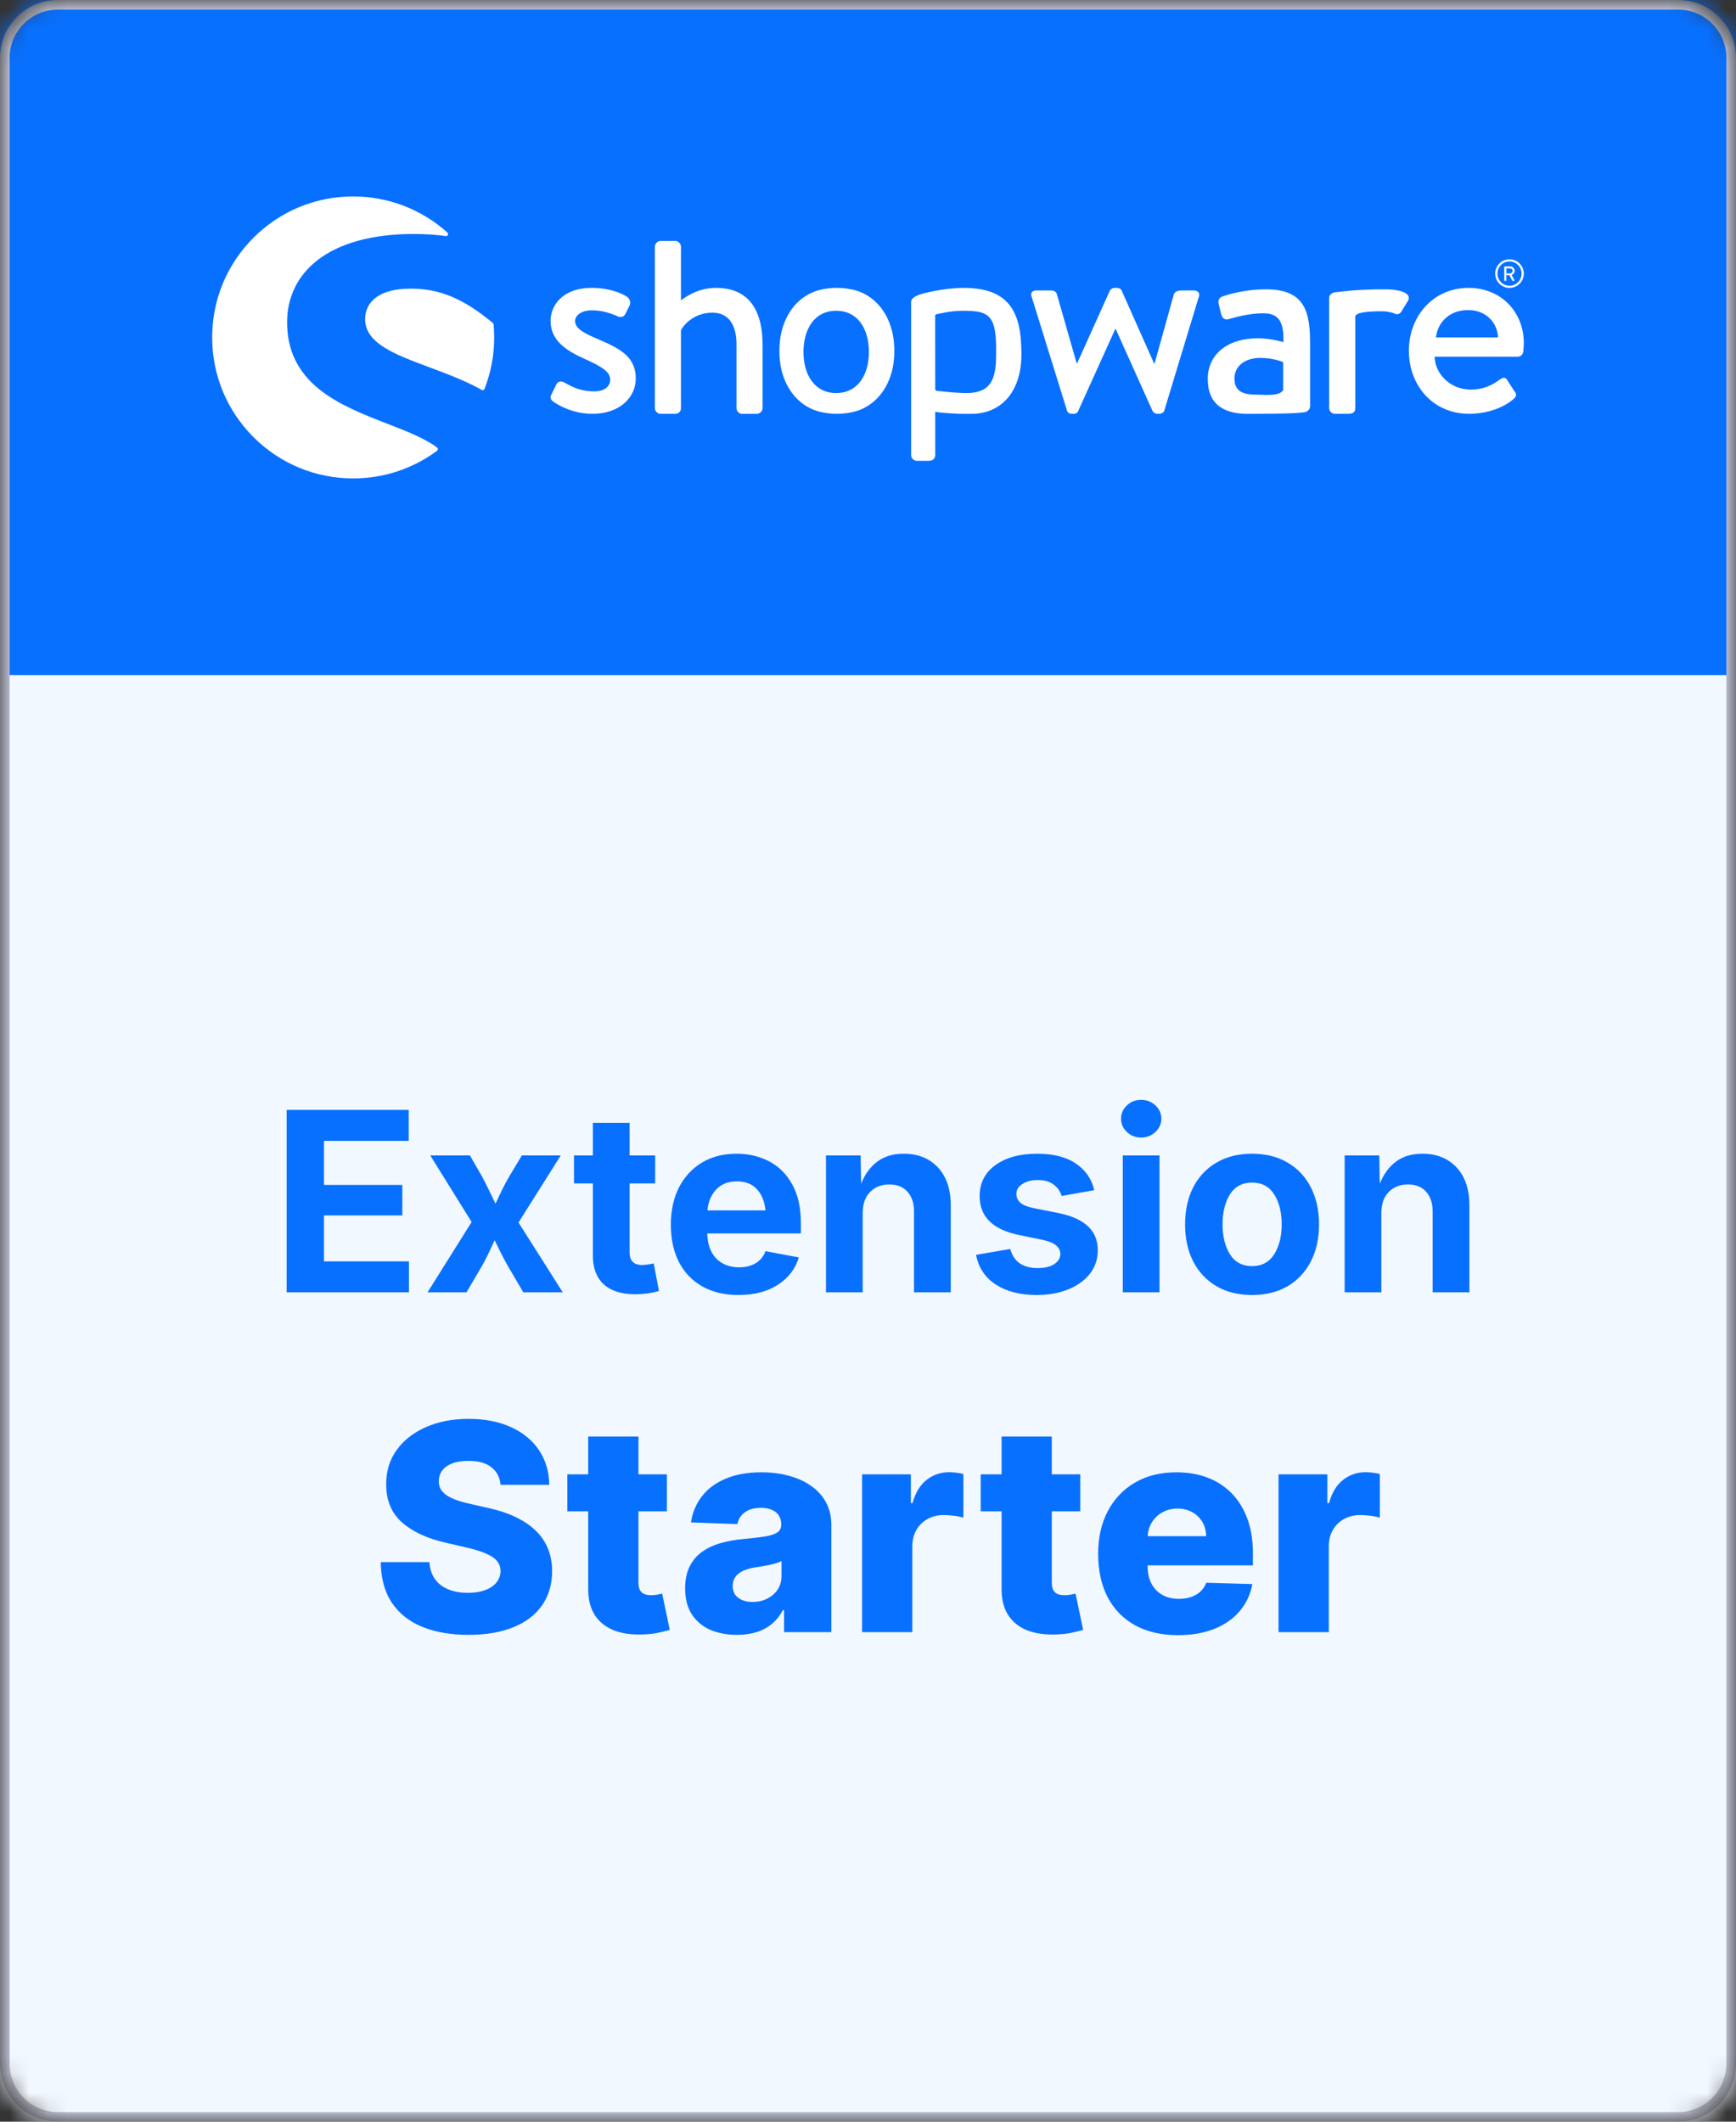
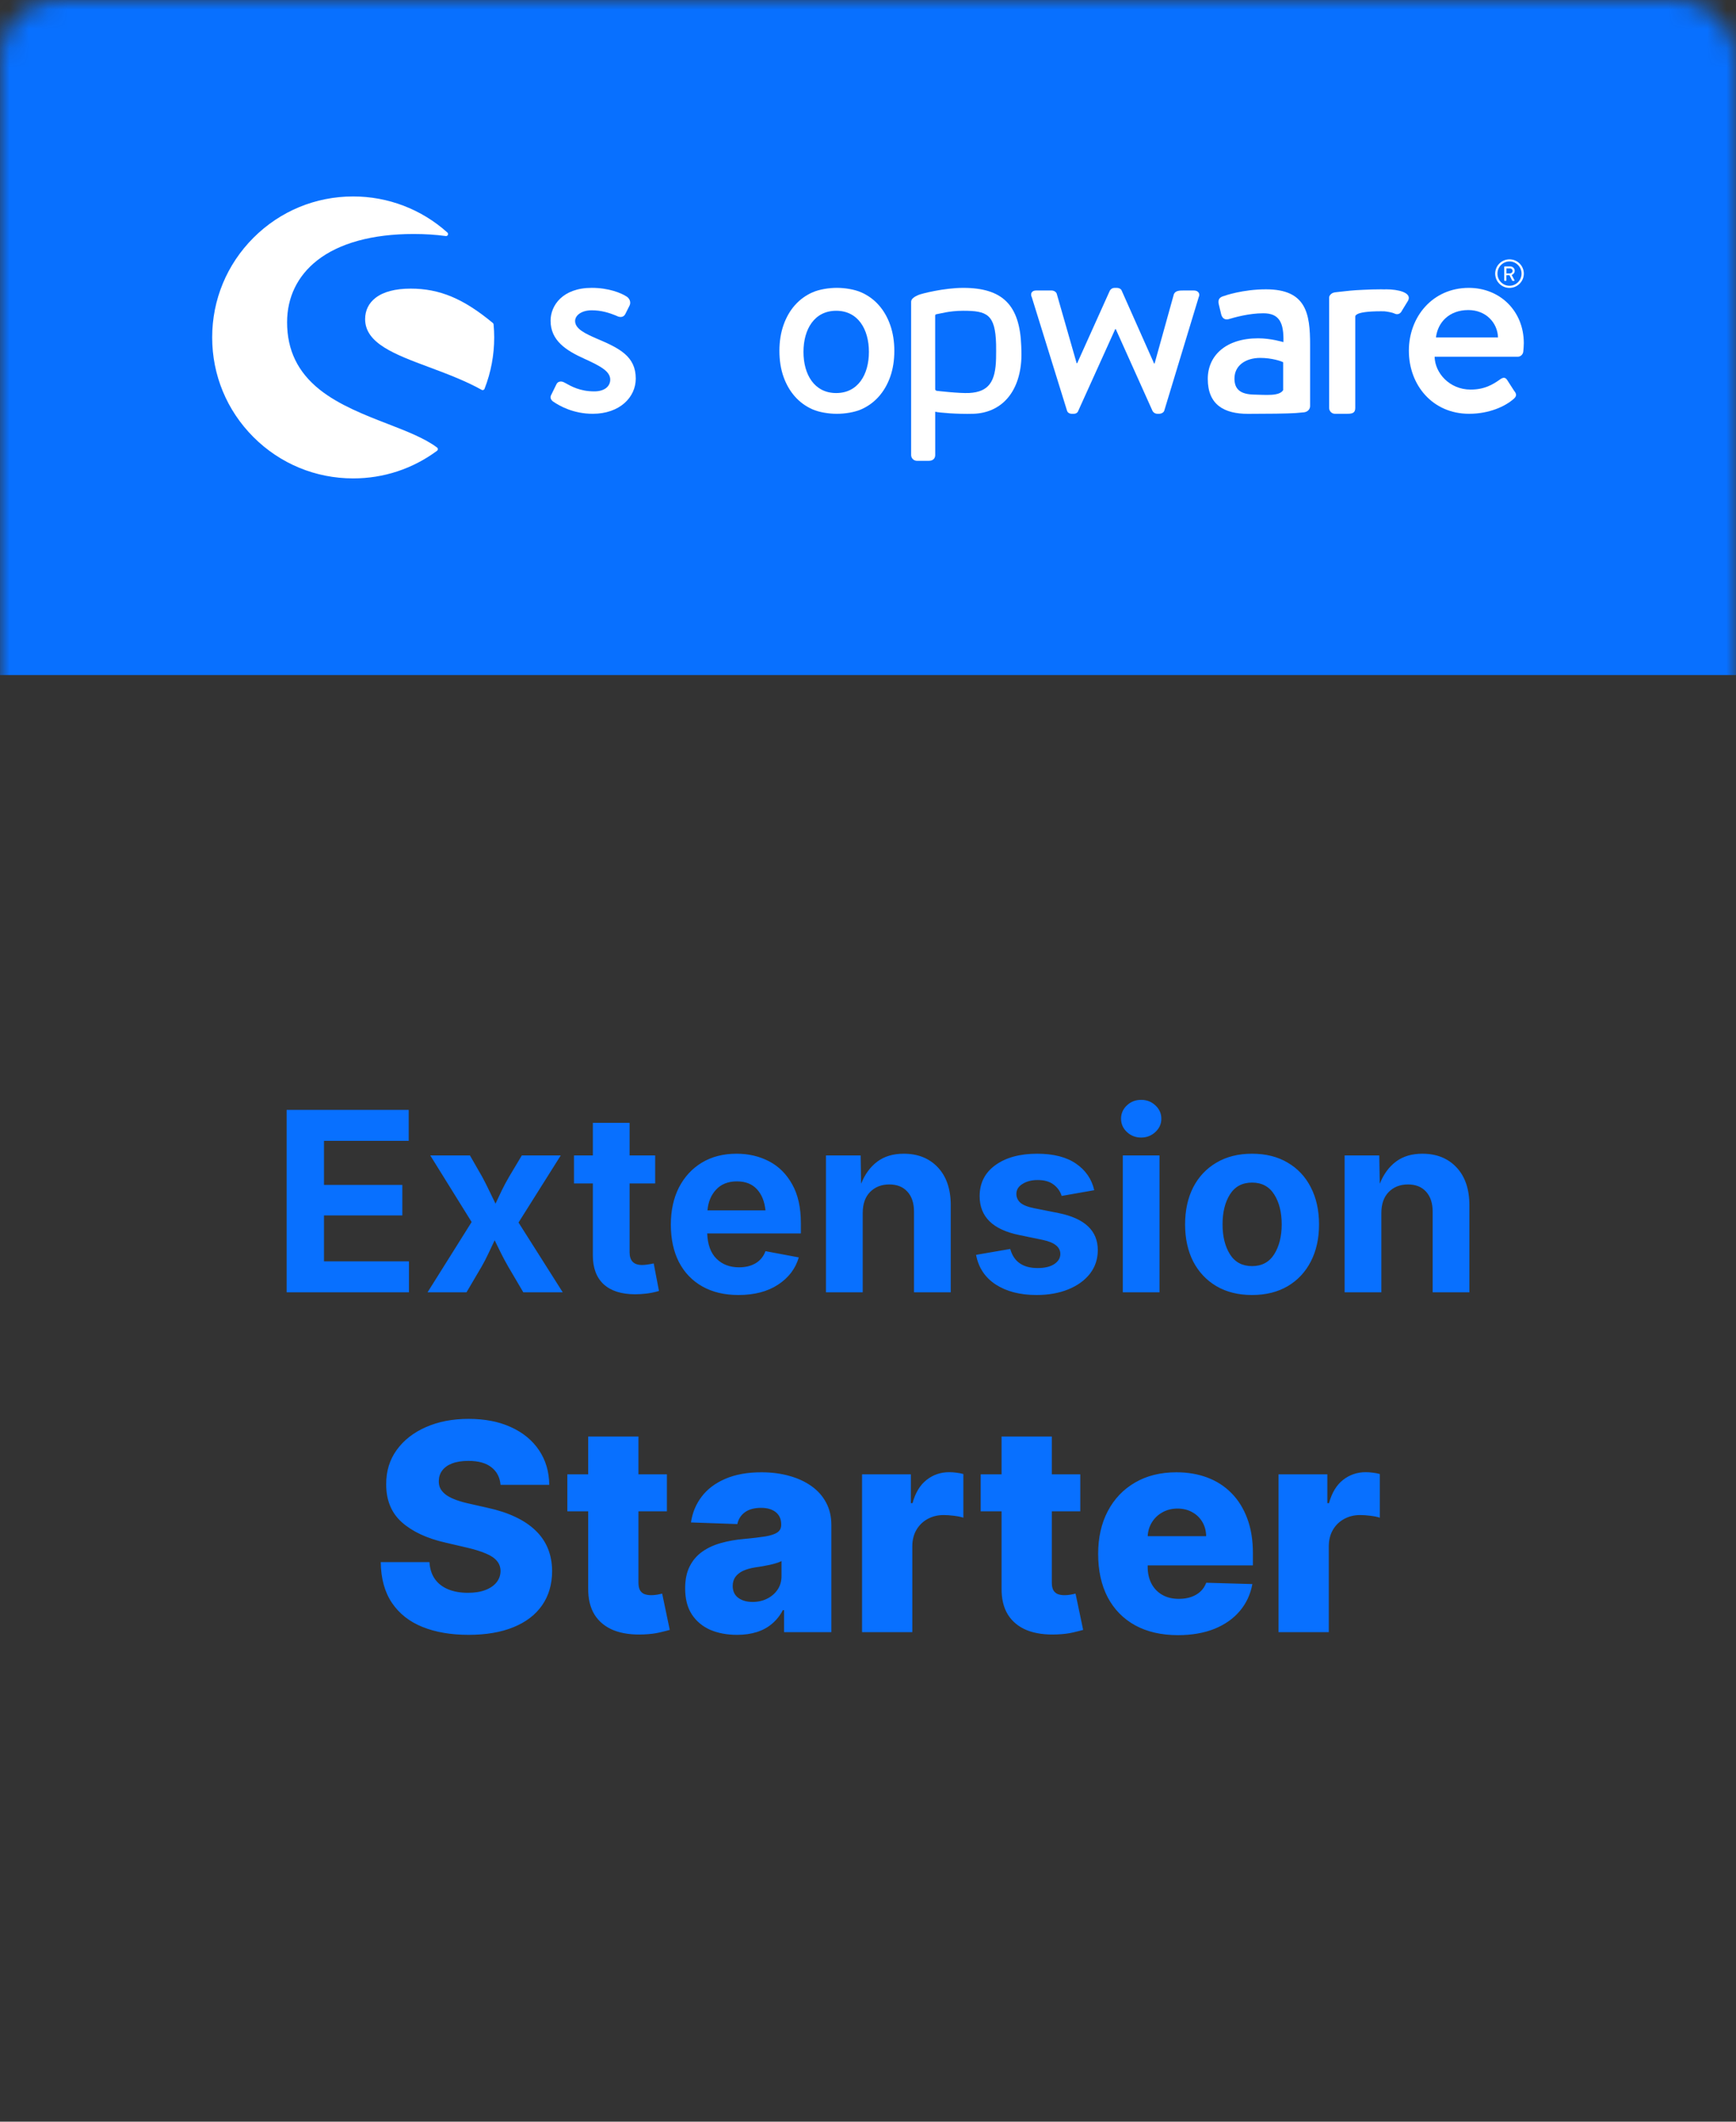
<svg xmlns="http://www.w3.org/2000/svg" width="90" height="110" viewBox="0 0 90 110" fill="none">
  <rect x="0" y="0" width="90" height="110" fill="#333333" stroke="none" />
  <mask id="mask0_1680_2410" style="mask-type:alpha" maskUnits="userSpaceOnUse" x="0" y="0" width="90" height="110">
    <rect width="90" height="110" rx="3" fill="#F3FAFF" />
  </mask>
  <g mask="url(#mask0_1680_2410)">
-     <rect width="90" height="110" fill="#F2F8FF" />
    <rect width="90" height="35" transform="matrix(1 0 0 -1 0 35)" fill="#0870FF" />
    <path d="M30.948 17.561C30.326 17.291 29.815 17.047 29.815 16.642C29.815 16.357 30.136 16.088 30.678 16.088C31.165 16.088 31.584 16.21 32.016 16.398C32.138 16.453 32.327 16.466 32.421 16.276L32.638 15.843C32.719 15.681 32.651 15.491 32.502 15.384C32.191 15.18 31.543 14.924 30.677 14.924C29.163 14.924 28.544 15.843 28.544 16.627C28.544 17.654 29.339 18.168 30.298 18.601C31.163 18.993 31.636 19.262 31.636 19.682C31.636 20.034 31.338 20.291 30.811 20.291C30.067 20.291 29.622 20.034 29.257 19.831C29.095 19.737 28.919 19.777 28.852 19.912L28.567 20.494C28.5 20.629 28.581 20.75 28.675 20.818C29.027 21.061 29.743 21.453 30.73 21.453C32.122 21.453 32.96 20.602 32.96 19.628C32.962 18.467 32.097 18.048 30.948 17.561Z" fill="white" />
    <path d="M22.659 23.203C22.024 22.724 21.088 22.36 20.097 21.976C18.917 21.519 17.579 21 16.575 20.202C15.438 19.296 14.884 18.153 14.884 16.709C14.884 15.413 15.422 14.305 16.44 13.504C17.581 12.606 19.31 12.131 21.44 12.131C22.028 12.131 22.59 12.166 23.111 12.238C23.157 12.245 23.201 12.22 23.22 12.178C23.239 12.136 23.229 12.087 23.194 12.056C21.853 10.849 20.118 10.185 18.311 10.185C16.359 10.185 14.523 10.944 13.141 12.326C11.761 13.706 11 15.542 11 17.493C11 19.446 11.76 21.282 13.141 22.662C14.521 24.042 16.357 24.803 18.311 24.803C19.889 24.803 21.392 24.308 22.658 23.371C22.684 23.351 22.7 23.321 22.7 23.288C22.7 23.254 22.686 23.222 22.659 23.203Z" fill="white" />
    <path d="M25.589 16.818C25.587 16.79 25.573 16.764 25.552 16.747C24.027 15.481 22.793 14.964 21.293 14.964C20.494 14.964 19.88 15.125 19.471 15.441C19.116 15.714 18.929 16.097 18.929 16.545C18.929 17.8 20.463 18.372 22.241 19.035C23.156 19.377 24.103 19.73 24.972 20.212C24.988 20.221 25.005 20.226 25.022 20.226C25.034 20.226 25.046 20.223 25.058 20.219C25.086 20.208 25.11 20.187 25.12 20.158C25.453 19.308 25.621 18.411 25.621 17.493C25.62 17.278 25.611 17.051 25.589 16.818Z" fill="white" />
    <path d="M67.604 21.377C67.791 21.356 67.92 21.219 67.92 21.049V17.878C67.92 16.256 67.722 15 65.634 15C64.435 15 63.503 15.324 63.391 15.366C63.235 15.422 63.137 15.522 63.179 15.748L63.307 16.284C63.349 16.468 63.475 16.595 63.673 16.553C64.012 16.454 64.745 16.242 65.493 16.242C66.312 16.242 66.565 16.708 66.537 17.738C66.537 17.738 65.902 17.54 65.225 17.54C63.546 17.54 62.615 18.443 62.615 19.642C62.615 20.997 63.474 21.456 64.702 21.456C65.703 21.456 66.734 21.444 67.163 21.416L67.604 21.377ZM66.523 20.227C66.325 20.551 65.62 20.47 65.014 20.458C64.336 20.443 63.998 20.207 63.998 19.628C63.998 18.95 64.575 18.556 65.338 18.556C65.93 18.556 66.439 18.726 66.523 18.782V20.227Z" fill="white" />
    <path d="M78.257 14.926C78.668 14.926 79 14.595 79 14.186C79 13.777 78.668 13.446 78.257 13.446C77.847 13.446 77.515 13.777 77.515 14.186C77.515 14.595 77.847 14.926 78.257 14.926ZM78.257 13.555C78.602 13.555 78.883 13.839 78.883 14.186C78.883 14.532 78.603 14.817 78.257 14.817C77.913 14.817 77.633 14.532 77.633 14.186C77.633 13.839 77.913 13.555 78.257 13.555Z" fill="white" />
    <path d="M78.005 14.56H78.074C78.085 14.56 78.094 14.551 78.094 14.54V14.268H78.256L78.396 14.547C78.4 14.556 78.406 14.56 78.418 14.56H78.498C78.516 14.56 78.523 14.543 78.516 14.53L78.37 14.257C78.463 14.22 78.528 14.139 78.528 14.041C78.528 13.913 78.424 13.812 78.296 13.812H78.005C77.993 13.812 77.985 13.822 77.985 13.832V14.54C77.985 14.551 77.993 14.56 78.005 14.56ZM78.097 13.916H78.287C78.356 13.916 78.417 13.973 78.417 14.043C78.417 14.118 78.356 14.176 78.287 14.176H78.097V13.916Z" fill="white" />
-     <path d="M37.114 14.925C36.127 14.925 35.451 15.466 35.304 15.575V12.787C35.304 12.638 35.155 12.489 35.006 12.489H34.249C34.087 12.489 33.951 12.638 33.951 12.787V21.157C33.951 21.319 34.087 21.454 34.249 21.454H34.993C35.183 21.454 35.304 21.332 35.304 21.157V17.116C35.439 16.846 35.98 16.21 36.939 16.21C37.751 16.21 38.182 16.818 38.182 17.845V21.158C38.182 21.32 38.318 21.456 38.48 21.456H39.237C39.386 21.456 39.535 21.32 39.535 21.158V17.873C39.533 16.17 38.885 14.925 37.114 14.925Z" fill="white" />
    <path d="M52.944 17.938C52.87 15.817 51.981 14.925 49.934 14.925C48.951 14.925 47.778 15.22 47.606 15.296C47.393 15.388 47.236 15.497 47.236 15.646V15.769V16.222V17.689V17.888V23.593C47.236 23.755 47.372 23.891 47.534 23.891H48.161C48.364 23.891 48.485 23.768 48.485 23.593L48.484 21.347C48.674 21.396 49.645 21.478 50.455 21.453C51.9 21.408 52.87 20.358 52.951 18.587C52.963 18.346 52.944 17.938 52.944 17.938ZM51.639 18.585C51.611 19.787 51.261 20.319 50.249 20.375C49.748 20.402 48.566 20.263 48.566 20.263C48.517 20.247 48.484 20.226 48.484 20.18L48.482 17.744V16.363C48.482 16.326 48.51 16.295 48.547 16.291C48.687 16.276 49.198 16.112 49.934 16.112C51.167 16.112 51.601 16.292 51.641 17.853C51.644 18.059 51.645 18.347 51.639 18.585Z" fill="white" />
    <path d="M61.899 15.061H61.331C61.169 15.061 60.94 15.061 60.858 15.251L59.858 18.846H59.832L58.155 15.074C58.129 14.993 58.033 14.925 57.886 14.925H57.791C57.669 14.925 57.575 14.993 57.535 15.074L55.844 18.832H55.817L54.791 15.251C54.764 15.129 54.629 15.061 54.521 15.061H53.709C53.493 15.061 53.398 15.223 53.493 15.413L55.318 21.292C55.344 21.387 55.44 21.454 55.574 21.454H55.655C55.791 21.454 55.872 21.387 55.898 21.306L57.818 17.061H57.844L59.751 21.306C59.792 21.387 59.886 21.454 60.02 21.454H60.075C60.21 21.454 60.331 21.387 60.359 21.292L62.143 15.413C62.237 15.223 62.115 15.061 61.899 15.061Z" fill="white" />
    <path d="M71.869 15C71.836 15 71.806 15.002 71.772 15.004C71.718 15.002 71.665 15 71.608 15C71.284 15 70.973 15.01 70.682 15.025C70.121 15.048 69.789 15.09 69.553 15.117C69.553 15.117 69.401 15.131 69.225 15.154C69.106 15.168 69.02 15.218 68.967 15.285C68.931 15.324 68.908 15.373 68.908 15.433V15.454V15.578V16.031V17.287V21.155C68.908 21.317 69.044 21.453 69.206 21.453H69.828C70.084 21.453 70.261 21.426 70.261 21.155V17.287V16.4C70.261 16.363 70.319 16.316 70.351 16.296C70.504 16.205 70.87 16.138 71.608 16.138C71.679 16.138 71.726 16.14 71.779 16.141C71.948 16.157 72.215 16.209 72.301 16.258C72.437 16.326 72.599 16.284 72.68 16.109L73.004 15.579C73.207 15.162 72.465 15 71.869 15Z" fill="white" />
    <path d="M76.148 14.925C74.27 14.925 73.04 16.427 73.04 18.183C73.04 19.967 74.27 21.453 76.161 21.453C77.201 21.453 78.026 21.075 78.472 20.683C78.661 20.521 78.608 20.398 78.499 20.264L78.134 19.697C78.026 19.535 77.904 19.575 77.769 19.67C77.39 19.94 76.957 20.198 76.241 20.198C75.146 20.198 74.389 19.333 74.376 18.495H78.688C78.823 18.495 78.957 18.386 78.972 18.224C78.985 18.116 78.999 17.9 78.999 17.791C78.999 16.129 77.77 14.925 76.148 14.925ZM74.445 17.493C74.539 16.709 75.134 16.075 76.121 16.075C77.041 16.075 77.636 16.737 77.662 17.493H74.445Z" fill="white" />
    <path d="M46.154 16.857C46.013 16.454 45.815 16.109 45.561 15.822C45.307 15.535 45.003 15.313 44.651 15.158C44.299 15.002 43.8 14.924 43.385 14.924C42.971 14.924 42.473 15.002 42.121 15.158C41.769 15.313 41.466 15.535 41.211 15.822C40.957 16.109 40.759 16.454 40.618 16.857C40.478 17.259 40.407 17.704 40.407 18.191C40.407 18.685 40.478 19.131 40.618 19.529C40.759 19.928 40.957 20.271 41.211 20.558C41.465 20.845 41.769 21.066 42.121 21.222C42.473 21.377 42.971 21.454 43.385 21.454C43.8 21.454 44.299 21.377 44.651 21.222C45.003 21.066 45.306 20.845 45.561 20.558C45.815 20.271 46.013 19.928 46.154 19.529C46.294 19.131 46.365 18.685 46.365 18.191C46.365 17.704 46.294 17.259 46.154 16.857ZM43.351 20.378C42.223 20.378 41.655 19.423 41.655 18.245C41.655 17.067 42.222 16.112 43.351 16.112C44.48 16.112 45.047 17.067 45.047 18.245C45.047 19.423 44.479 20.378 43.351 20.378Z" fill="white" />
    <path d="M14.86 67V57.542H21.189V59.148H16.796V61.433H20.858V63.014H16.796V65.394H21.201V67H14.86ZM22.166 67L24.451 63.356L22.306 59.903H24.362L25.003 61.02C25.13 61.258 25.249 61.492 25.359 61.725C25.473 61.954 25.583 62.18 25.689 62.404C25.795 62.18 25.903 61.952 26.013 61.719C26.127 61.486 26.252 61.253 26.387 61.02L27.054 59.903H29.072L26.882 63.382L29.174 67H27.13L26.343 65.661C26.212 65.432 26.089 65.204 25.975 64.975C25.86 64.747 25.75 64.522 25.645 64.302C25.543 64.522 25.437 64.747 25.327 64.975C25.221 65.204 25.103 65.432 24.972 65.661L24.185 67H22.166ZM33.966 59.903V61.357H32.64V64.924C32.64 65.364 32.855 65.585 33.287 65.585C33.359 65.585 33.459 65.576 33.585 65.559C33.717 65.538 33.818 65.519 33.89 65.502L34.163 66.93C33.952 66.994 33.74 67.038 33.528 67.064C33.321 67.089 33.122 67.102 32.932 67.102C32.221 67.102 31.677 66.93 31.3 66.587C30.924 66.24 30.735 65.741 30.735 65.089V61.357H29.758V59.903H30.735V58.215H32.64V59.903H33.966ZM38.283 67.14C37.559 67.14 36.935 66.992 36.41 66.695C35.885 66.399 35.481 65.978 35.198 65.432C34.919 64.886 34.779 64.239 34.779 63.49C34.779 62.758 34.919 62.117 35.198 61.566C35.481 61.016 35.877 60.587 36.385 60.278C36.897 59.969 37.498 59.815 38.188 59.815C38.805 59.815 39.366 59.946 39.87 60.208C40.373 60.47 40.773 60.868 41.069 61.401C41.37 61.935 41.52 62.605 41.52 63.414V63.947H36.664C36.685 64.526 36.846 64.965 37.147 65.261C37.447 65.557 37.836 65.705 38.315 65.705C38.649 65.705 38.934 65.635 39.171 65.496C39.413 65.352 39.584 65.142 39.685 64.867L41.412 65.191C41.239 65.779 40.879 66.251 40.333 66.606C39.791 66.962 39.108 67.14 38.283 67.14ZM36.677 62.753H39.685C39.639 62.292 39.491 61.926 39.241 61.655C38.992 61.384 38.647 61.249 38.206 61.249C37.749 61.249 37.39 61.391 37.127 61.674C36.865 61.954 36.715 62.313 36.677 62.753ZM44.726 62.893V67H42.821V59.903H44.618L44.643 61.37C44.842 60.874 45.123 60.492 45.487 60.221C45.851 59.95 46.306 59.815 46.852 59.815C47.588 59.815 48.179 60.051 48.623 60.525C49.067 60.999 49.29 61.653 49.29 62.487V67H47.385V62.817C47.385 62.377 47.271 62.032 47.042 61.782C46.818 61.533 46.505 61.408 46.103 61.408C45.697 61.408 45.365 61.539 45.106 61.801C44.852 62.059 44.726 62.423 44.726 62.893ZM53.739 67.14C52.884 67.14 52.178 66.958 51.619 66.594C51.065 66.23 50.726 65.718 50.603 65.058L52.374 64.753C52.556 65.413 53.03 65.743 53.796 65.743C54.16 65.743 54.446 65.675 54.653 65.54C54.865 65.4 54.971 65.225 54.971 65.013C54.971 64.653 54.666 64.41 54.057 64.283L52.831 64.029C51.469 63.75 50.788 63.079 50.788 62.017C50.788 61.336 51.06 60.798 51.606 60.405C52.152 60.011 52.874 59.815 53.771 59.815C54.613 59.815 55.284 59.986 55.783 60.329C56.283 60.671 56.598 61.13 56.729 61.706L55.041 62.004C54.964 61.763 54.825 61.566 54.622 61.414C54.419 61.258 54.143 61.179 53.796 61.179C53.483 61.179 53.221 61.247 53.009 61.382C52.798 61.514 52.692 61.685 52.692 61.897C52.692 62.074 52.76 62.227 52.895 62.353C53.035 62.476 53.272 62.572 53.606 62.639L54.882 62.893C56.236 63.168 56.913 63.807 56.913 64.81C56.913 65.276 56.778 65.684 56.507 66.035C56.236 66.382 55.861 66.653 55.383 66.848C54.905 67.042 54.357 67.14 53.739 67.14ZM58.208 67V59.903H60.112V67H58.208ZM59.16 58.977C58.872 58.977 58.627 58.881 58.424 58.691C58.221 58.501 58.119 58.27 58.119 57.999C58.119 57.728 58.221 57.498 58.424 57.307C58.627 57.117 58.872 57.022 59.16 57.022C59.448 57.022 59.693 57.117 59.897 57.307C60.104 57.498 60.208 57.728 60.208 57.999C60.208 58.27 60.104 58.501 59.897 58.691C59.693 58.881 59.448 58.977 59.16 58.977ZM64.911 67.14C64.2 67.14 63.584 66.987 63.064 66.683C62.544 66.374 62.141 65.946 61.858 65.4C61.579 64.85 61.439 64.211 61.439 63.483C61.439 62.751 61.579 62.11 61.858 61.56C62.141 61.01 62.544 60.583 63.064 60.278C63.584 59.969 64.2 59.815 64.911 59.815C65.622 59.815 66.238 59.969 66.758 60.278C67.279 60.583 67.679 61.01 67.958 61.56C68.242 62.11 68.383 62.751 68.383 63.483C68.383 64.211 68.242 64.85 67.958 65.4C67.679 65.946 67.279 66.374 66.758 66.683C66.238 66.987 65.622 67.14 64.911 67.14ZM64.911 65.642C65.419 65.642 65.802 65.436 66.06 65.026C66.318 64.615 66.447 64.099 66.447 63.477C66.447 62.851 66.318 62.334 66.06 61.928C65.802 61.518 65.419 61.312 64.911 61.312C64.403 61.312 64.02 61.518 63.762 61.928C63.508 62.334 63.381 62.851 63.381 63.477C63.381 64.099 63.508 64.615 63.762 65.026C64.02 65.436 64.403 65.642 64.911 65.642ZM71.614 62.893V67H69.71V59.903H71.506L71.532 61.37C71.731 60.874 72.012 60.492 72.376 60.221C72.74 59.95 73.195 59.815 73.741 59.815C74.477 59.815 75.067 60.051 75.512 60.525C75.956 60.999 76.178 61.653 76.178 62.487V67H74.274V62.817C74.274 62.377 74.16 62.032 73.931 61.782C73.707 61.533 73.394 61.408 72.992 61.408C72.585 61.408 72.253 61.539 71.995 61.801C71.741 62.059 71.614 62.423 71.614 62.893Z" fill="#0870FF" />
    <path d="M25.95 76.982C25.915 76.591 25.757 76.287 25.476 76.071C25.199 75.851 24.803 75.74 24.288 75.74C23.948 75.74 23.663 75.785 23.436 75.874C23.209 75.962 23.038 76.085 22.925 76.241C22.811 76.394 22.753 76.57 22.749 76.769C22.742 76.932 22.774 77.076 22.845 77.2C22.919 77.324 23.026 77.434 23.165 77.53C23.306 77.623 23.477 77.704 23.676 77.775C23.875 77.846 24.098 77.909 24.347 77.962L25.285 78.175C25.824 78.292 26.3 78.448 26.712 78.644C27.128 78.839 27.476 79.072 27.756 79.341C28.04 79.611 28.255 79.922 28.401 80.273C28.546 80.625 28.621 81.019 28.624 81.456C28.621 82.145 28.447 82.736 28.102 83.23C27.758 83.724 27.262 84.102 26.616 84.364C25.973 84.627 25.198 84.759 24.288 84.759C23.376 84.759 22.58 84.622 21.902 84.349C21.224 84.075 20.696 83.659 20.32 83.102C19.944 82.544 19.75 81.84 19.739 80.987H22.264C22.286 81.339 22.38 81.632 22.547 81.866C22.713 82.101 22.942 82.278 23.234 82.399C23.529 82.52 23.869 82.58 24.256 82.58C24.612 82.58 24.913 82.532 25.162 82.436C25.414 82.34 25.608 82.207 25.743 82.037C25.878 81.866 25.947 81.671 25.95 81.451C25.947 81.245 25.883 81.069 25.759 80.923C25.634 80.774 25.442 80.646 25.183 80.54C24.928 80.43 24.601 80.329 24.203 80.236L23.063 79.97C22.119 79.753 21.375 79.403 20.831 78.921C20.288 78.434 20.018 77.777 20.022 76.95C20.018 76.275 20.199 75.684 20.565 75.176C20.931 74.668 21.437 74.272 22.083 73.988C22.729 73.704 23.466 73.562 24.294 73.562C25.139 73.562 25.872 73.706 26.494 73.993C27.119 74.277 27.603 74.677 27.948 75.192C28.292 75.707 28.468 76.303 28.475 76.982H25.95ZM34.574 76.438V78.356H29.413V76.438H34.574ZM30.494 74.478H33.099V82.047C33.099 82.207 33.124 82.337 33.173 82.436C33.227 82.532 33.303 82.601 33.402 82.644C33.502 82.683 33.621 82.703 33.759 82.703C33.859 82.703 33.964 82.694 34.074 82.676C34.187 82.655 34.272 82.637 34.329 82.623L34.723 84.503C34.599 84.538 34.423 84.583 34.196 84.636C33.972 84.689 33.704 84.723 33.392 84.737C32.781 84.766 32.257 84.695 31.82 84.524C31.387 84.35 31.055 84.08 30.824 83.715C30.597 83.349 30.487 82.889 30.494 82.335V74.478ZM38.21 84.759C37.688 84.759 37.224 84.672 36.819 84.498C36.418 84.32 36.1 84.054 35.866 83.699C35.635 83.34 35.52 82.891 35.52 82.351C35.52 81.896 35.6 81.513 35.76 81.2C35.919 80.888 36.139 80.634 36.42 80.439C36.7 80.243 37.024 80.096 37.389 79.996C37.755 79.894 38.146 79.824 38.561 79.789C39.026 79.746 39.401 79.702 39.685 79.656C39.969 79.606 40.175 79.537 40.303 79.448C40.434 79.356 40.5 79.226 40.5 79.059V79.032C40.5 78.759 40.406 78.548 40.218 78.398C40.03 78.249 39.776 78.175 39.456 78.175C39.112 78.175 38.835 78.249 38.625 78.398C38.416 78.548 38.282 78.754 38.226 79.016L35.823 78.931C35.894 78.434 36.077 77.99 36.372 77.6C36.67 77.205 37.079 76.896 37.597 76.673C38.119 76.445 38.746 76.332 39.477 76.332C39.999 76.332 40.481 76.394 40.921 76.518C41.361 76.639 41.745 76.817 42.072 77.051C42.398 77.282 42.65 77.566 42.828 77.903C43.009 78.24 43.1 78.626 43.1 79.059V84.62H40.649V83.48H40.585C40.44 83.757 40.253 83.992 40.026 84.183C39.802 84.375 39.538 84.519 39.233 84.615C38.931 84.711 38.59 84.759 38.21 84.759ZM39.014 83.054C39.295 83.054 39.547 82.997 39.77 82.884C39.998 82.77 40.179 82.614 40.314 82.415C40.449 82.212 40.516 81.978 40.516 81.712V80.934C40.442 80.973 40.351 81.009 40.245 81.041C40.142 81.073 40.028 81.103 39.904 81.131C39.779 81.159 39.651 81.184 39.52 81.206C39.389 81.227 39.263 81.246 39.142 81.264C38.897 81.303 38.687 81.364 38.513 81.445C38.343 81.527 38.212 81.634 38.119 81.765C38.03 81.893 37.986 82.046 37.986 82.223C37.986 82.493 38.082 82.699 38.274 82.841C38.469 82.983 38.716 83.054 39.014 83.054ZM44.692 84.62V76.438H47.222V77.93H47.308C47.457 77.39 47.7 76.989 48.038 76.726C48.375 76.46 48.767 76.326 49.215 76.326C49.335 76.326 49.46 76.335 49.588 76.353C49.715 76.367 49.834 76.39 49.944 76.422V78.686C49.82 78.644 49.657 78.61 49.454 78.585C49.255 78.56 49.078 78.548 48.922 78.548C48.613 78.548 48.334 78.617 48.085 78.755C47.84 78.89 47.647 79.08 47.505 79.325C47.366 79.567 47.297 79.851 47.297 80.178V84.62H44.692ZM56.005 76.438V78.356H50.843V76.438H56.005ZM51.925 74.478H54.529V82.047C54.529 82.207 54.554 82.337 54.604 82.436C54.657 82.532 54.734 82.601 54.833 82.644C54.932 82.683 55.051 82.703 55.19 82.703C55.289 82.703 55.394 82.694 55.504 82.676C55.618 82.655 55.703 82.637 55.76 82.623L56.154 84.503C56.03 84.538 55.854 84.583 55.627 84.636C55.403 84.689 55.135 84.723 54.822 84.737C54.212 84.766 53.688 84.695 53.251 84.524C52.818 84.35 52.486 84.08 52.255 83.715C52.028 83.349 51.918 82.889 51.925 82.335V74.478ZM61.071 84.775C60.215 84.775 59.476 84.606 58.855 84.269C58.237 83.928 57.761 83.443 57.427 82.814C57.097 82.182 56.932 81.431 56.932 80.561C56.932 79.716 57.099 78.977 57.432 78.345C57.766 77.71 58.237 77.216 58.844 76.864C59.451 76.509 60.167 76.332 60.991 76.332C61.573 76.332 62.106 76.422 62.589 76.603C63.072 76.784 63.489 77.053 63.84 77.408C64.192 77.763 64.466 78.201 64.661 78.724C64.856 79.242 64.954 79.837 64.954 80.508V81.158H57.843V79.645H62.53C62.527 79.368 62.461 79.121 62.333 78.905C62.205 78.688 62.029 78.519 61.806 78.398C61.586 78.274 61.332 78.212 61.044 78.212C60.753 78.212 60.492 78.278 60.261 78.409C60.03 78.537 59.847 78.713 59.712 78.936C59.577 79.157 59.506 79.407 59.499 79.688V81.227C59.499 81.561 59.565 81.854 59.696 82.106C59.828 82.355 60.014 82.548 60.256 82.686C60.497 82.825 60.785 82.894 61.119 82.894C61.349 82.894 61.559 82.862 61.747 82.798C61.935 82.734 62.097 82.64 62.232 82.516C62.367 82.392 62.468 82.239 62.535 82.058L64.927 82.127C64.828 82.663 64.609 83.13 64.272 83.528C63.938 83.922 63.5 84.23 62.956 84.45C62.413 84.666 61.784 84.775 61.071 84.775ZM66.284 84.62V76.438H68.814V77.93H68.9C69.049 77.39 69.292 76.989 69.629 76.726C69.967 76.46 70.359 76.326 70.806 76.326C70.927 76.326 71.052 76.335 71.179 76.353C71.307 76.367 71.426 76.39 71.536 76.422V78.686C71.412 78.644 71.249 78.61 71.046 78.585C70.847 78.56 70.67 78.548 70.513 78.548C70.205 78.548 69.926 78.617 69.677 78.755C69.432 78.89 69.239 79.08 69.097 79.325C68.958 79.567 68.889 79.851 68.889 80.178V84.62H66.284Z" fill="#0870FF" />
-     <path fill-rule="evenodd" clip-rule="evenodd" d="M87 0.5H3C1.619 0.5 0.5 1.619 0.5 3V107C0.5 108.381 1.619 109.5 3 109.5H87C88.381 109.5 89.5 108.381 89.5 107V3C89.5 1.619 88.381 0.5 87 0.5ZM3 0C1.343 0 0 1.343 0 3V107C0 108.657 1.343 110 3 110H87C88.657 110 90 108.657 90 107V3C90 1.343 88.657 0 87 0H3Z" fill="#B6B9C9" />
  </g>
</svg>